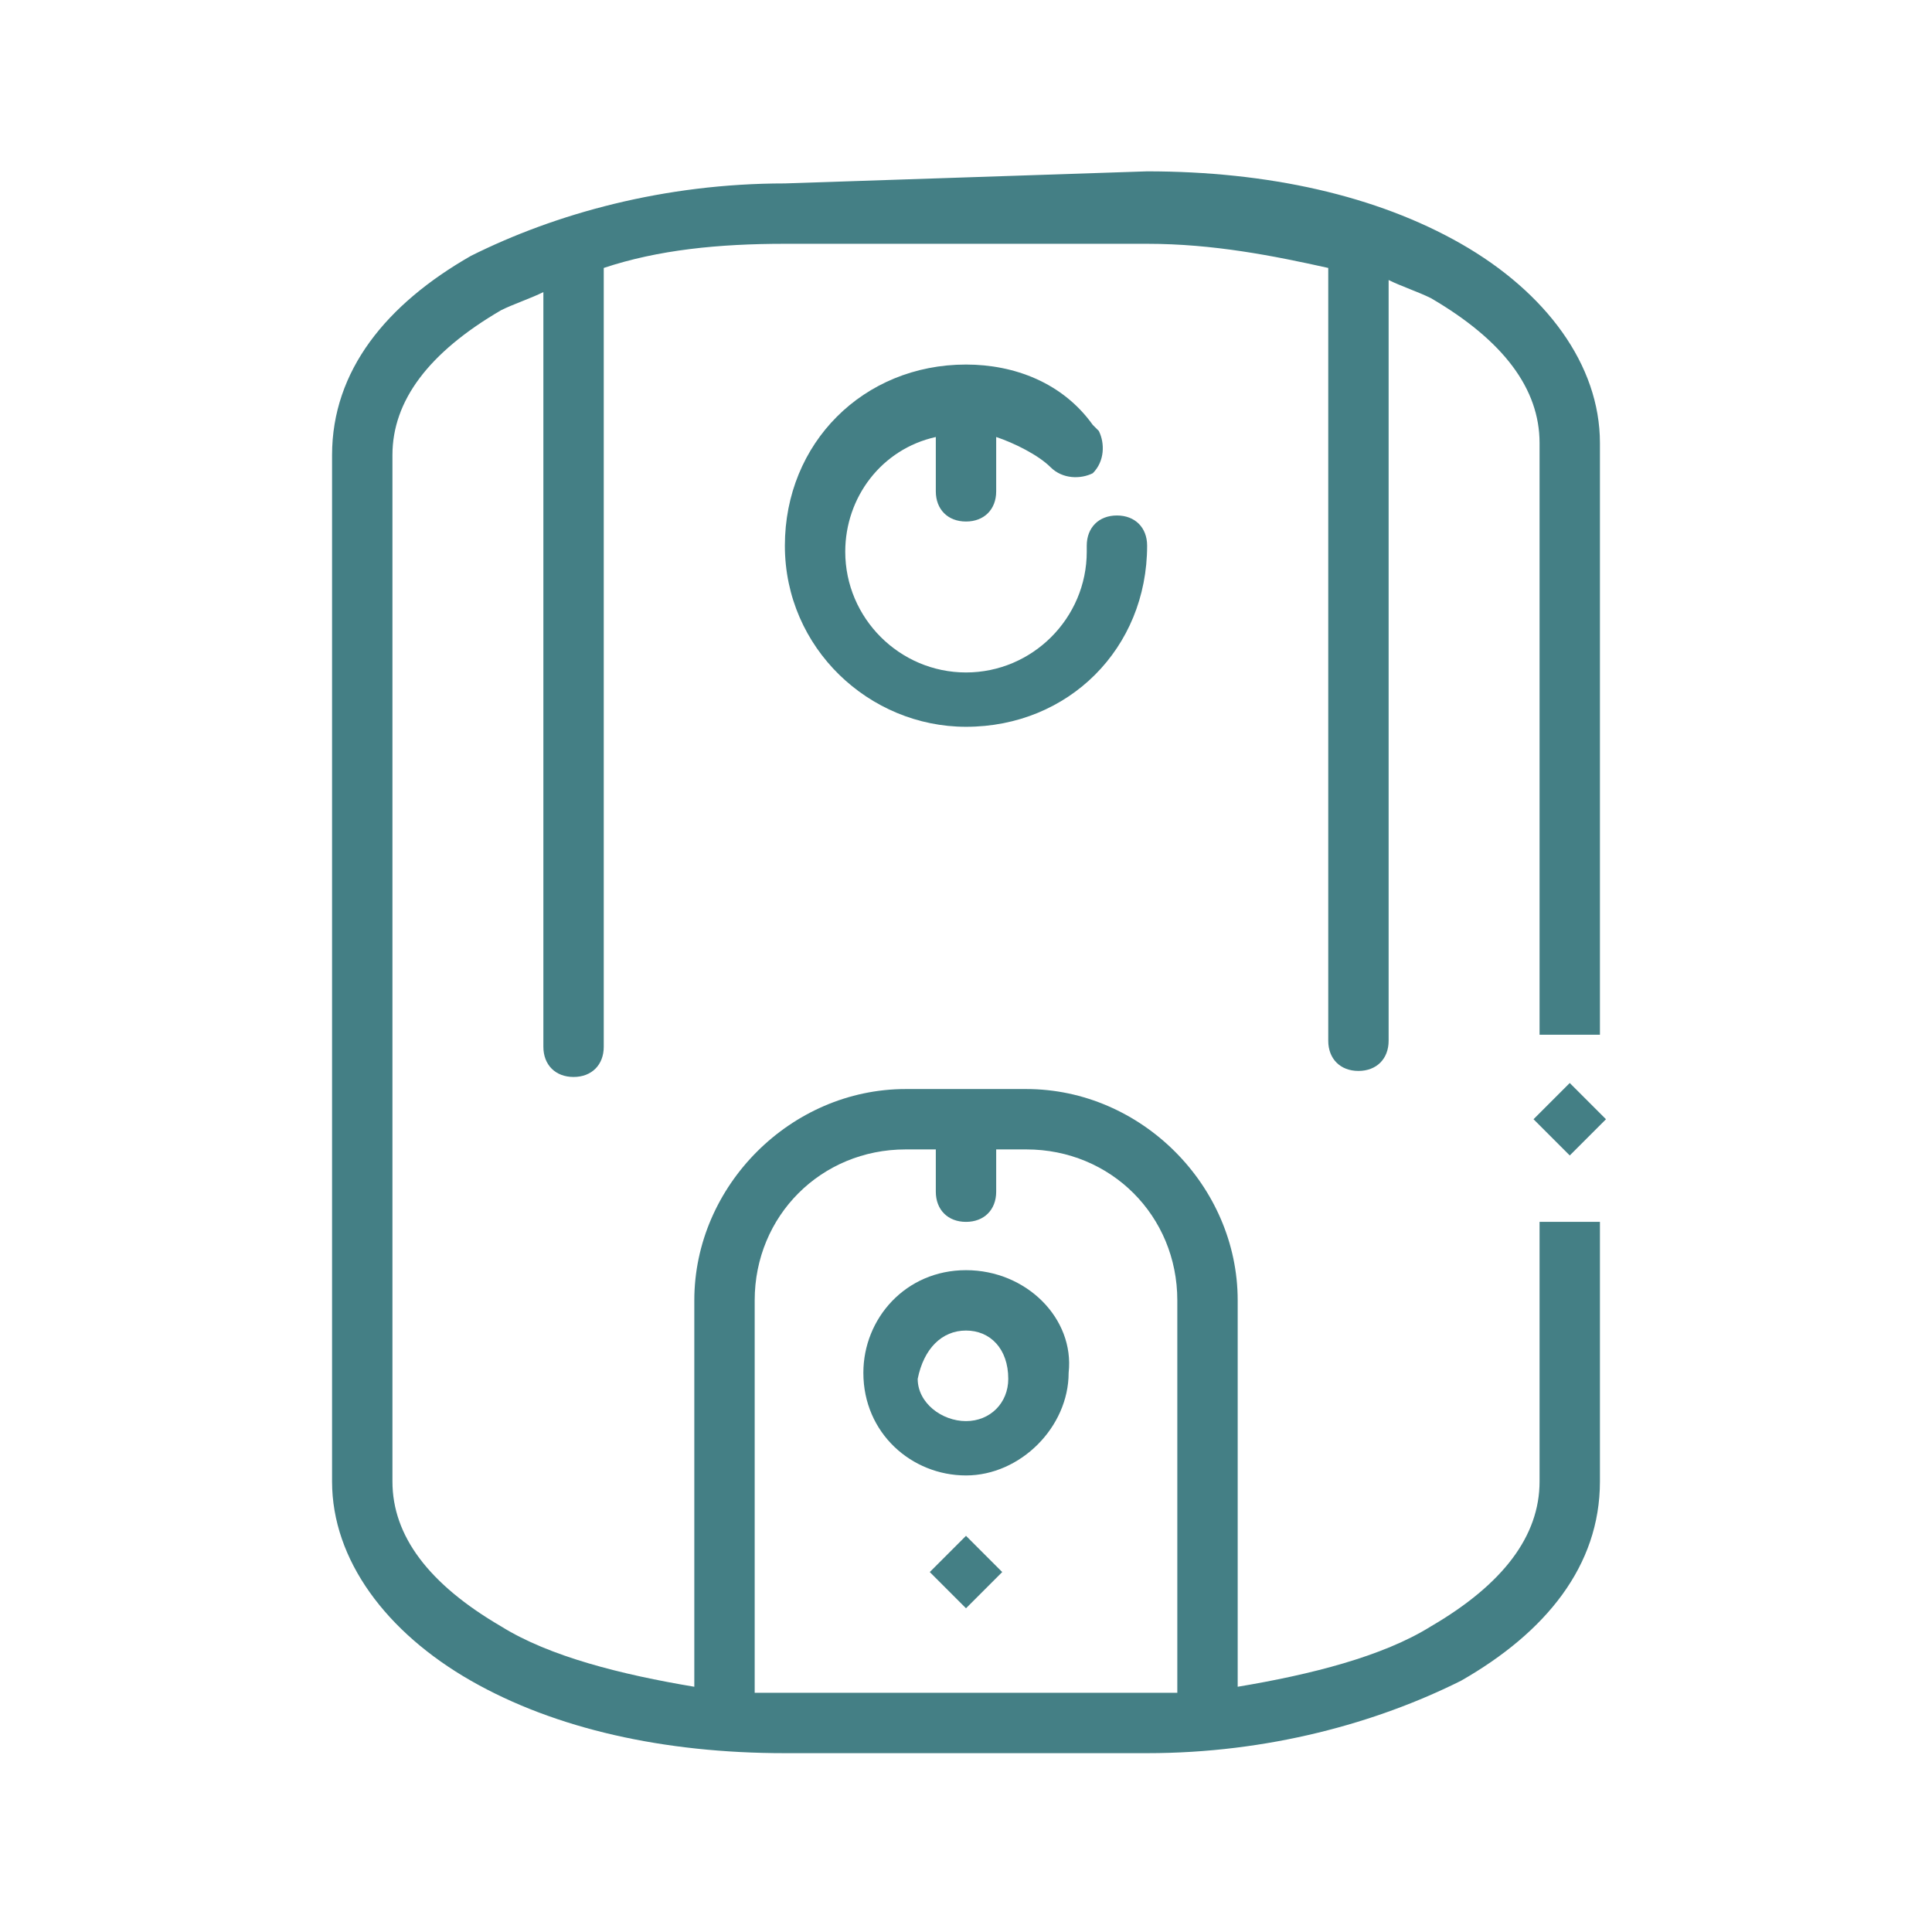
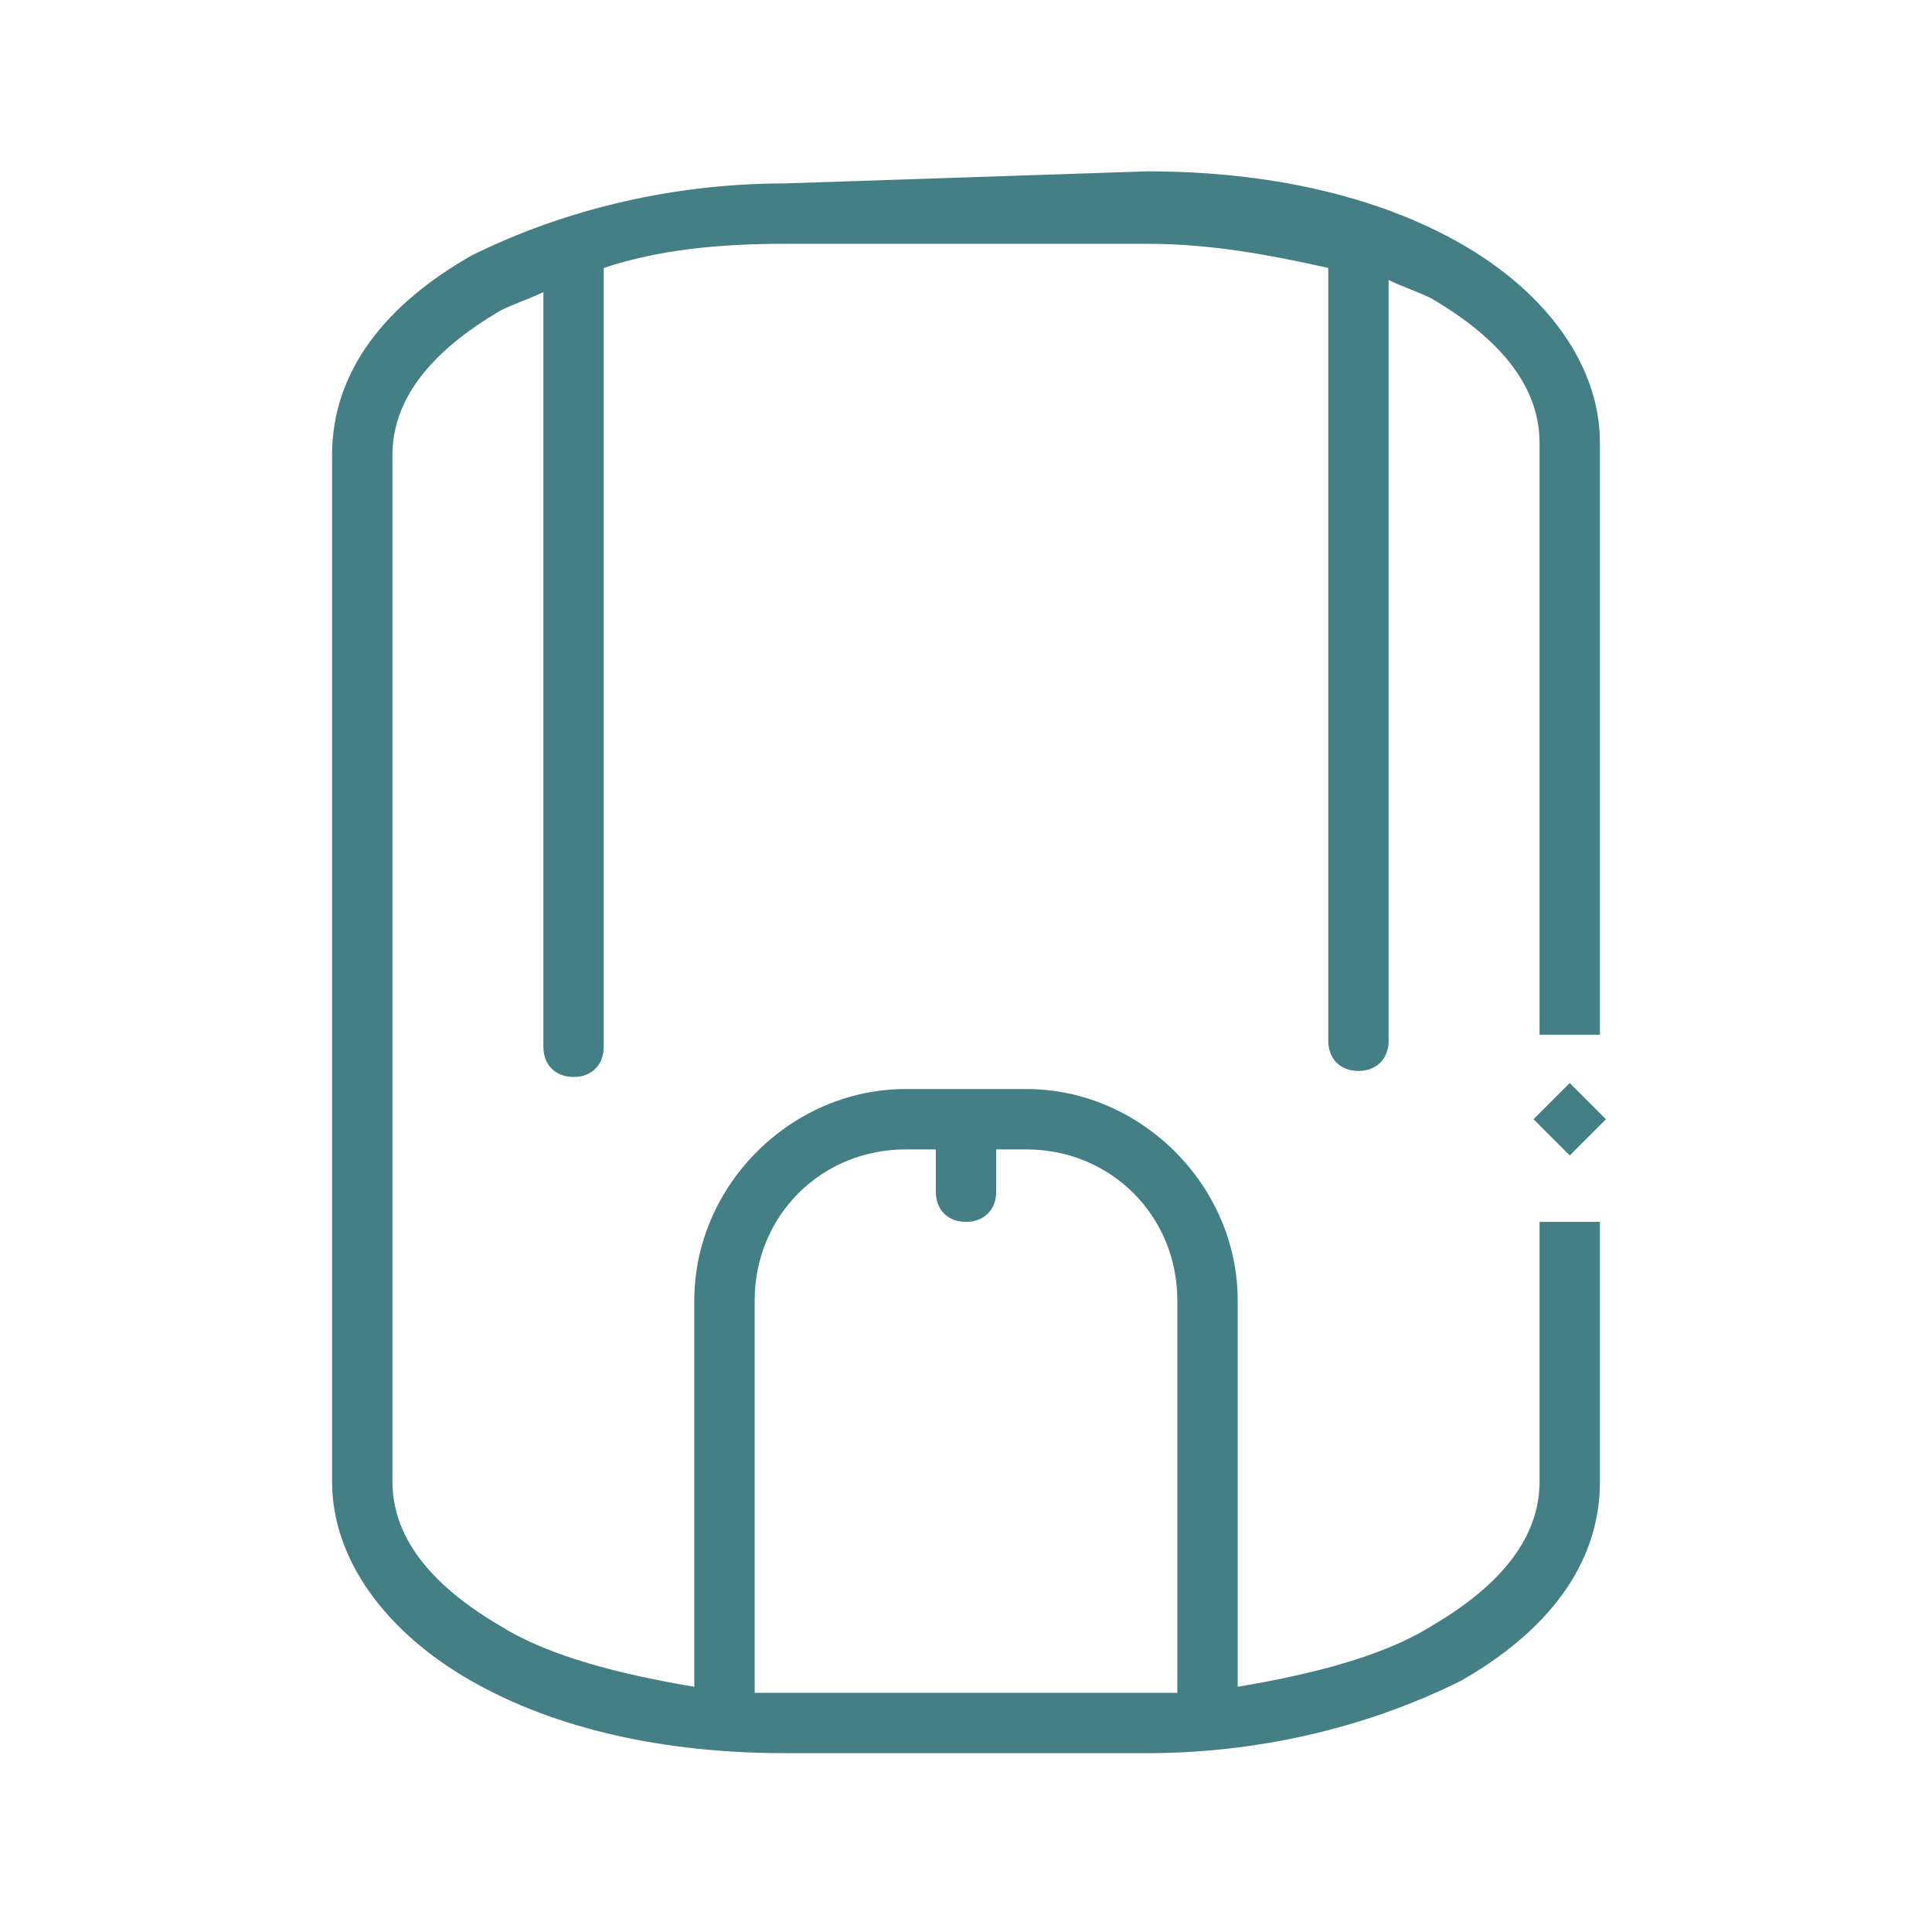
<svg xmlns="http://www.w3.org/2000/svg" id="svg2" x="0px" y="0px" viewBox="0 0 32 32" style="enable-background:new 0 0 32 32;" xml:space="preserve">
  <style type="text/css">	.st0{fill:#447F85;}</style>
  <g id="layer1" transform="translate(0 -1020.362)">
    <path id="path6377-7" class="st0" d="M13,1023.4c-2,0-3.8,0.5-5.2,1.2c-1.4,0.8-2.3,1.9-2.3,3.3v17  c0,1.3,0.9,2.5,2.3,3.3c1.4,0.8,3.2,1.2,5.2,1.2h6c2,0,3.8-0.5,5.2-1.2c1.4-0.8,2.3-1.9,2.3-3.3v-4.3h-1v4.3c0,0.9-0.6,1.7-1.8,2.4  c-0.8,0.5-2,0.8-3.2,1v-6.4c0-1.9-1.6-3.5-3.5-3.5h-2c-1.9,0-3.5,1.6-3.5,3.5v6.4c-1.2-0.2-2.4-0.5-3.2-1c-1.2-0.7-1.8-1.5-1.8-2.4  v-17c0-0.9,0.6-1.7,1.8-2.4c0.2-0.1,0.5-0.2,0.7-0.3v12.5c0,0.3,0.2,0.5,0.5,0.5s0.5-0.2,0.5-0.5c0,0,0,0,0-0.1v-12.8  c0.9-0.3,1.9-0.4,3-0.4h6c1.1,0,2.1,0.2,3,0.4v12.8c0,0.3,0.2,0.5,0.5,0.5c0.3,0,0.5-0.2,0.5-0.5c0,0,0-0.1,0-0.1v-12.5  c0.2,0.1,0.5,0.2,0.7,0.3c1.2,0.7,1.8,1.5,1.8,2.4v9.8h1v-9.8c0-1.3-0.9-2.5-2.3-3.3c-1.4-0.8-3.2-1.2-5.2-1.2L13,1023.4z   M15,1039.4h0.5v0.7c0,0.3,0.2,0.5,0.5,0.5c0.3,0,0.5-0.2,0.5-0.5v-0.7H17c1.4,0,2.5,1.1,2.5,2.5v6.5c-0.2,0-0.3,0-0.5,0h-6  c-0.2,0-0.3,0-0.5,0v-6.5C12.5,1040.5,13.6,1039.4,15,1039.4z" />
-     <path id="path22684-5" class="st0" d="M16,1026.4c-1.7,0-3,1.3-3,3c0,1.7,1.4,3,3,3c1.7,0,3-1.3,3-3  c0-0.3-0.2-0.5-0.5-0.5c-0.3,0-0.5,0.2-0.5,0.5c0,0,0,0.1,0,0.1c0,1.1-0.9,2-2,2c-1.1,0-2-0.9-2-2c0-0.9,0.6-1.7,1.5-1.9v0.9  c0,0.3,0.2,0.5,0.5,0.5c0.3,0,0.5-0.2,0.5-0.5v-0.9c0.3,0.1,0.7,0.3,0.9,0.5c0.2,0.2,0.5,0.2,0.7,0.1c0.2-0.2,0.2-0.5,0.1-0.7  c0,0,0,0-0.1-0.1C17.6,1026.7,16.8,1026.4,16,1026.4z" />
-     <path id="path22713-3" class="st0" d="M16,1041.4c-1,0-1.7,0.8-1.7,1.7c0,1,0.8,1.7,1.7,1.7s1.7-0.8,1.7-1.7  C17.8,1042.2,17,1041.4,16,1041.4z M16,1042.4c0.4,0,0.7,0.3,0.7,0.8c0,0.4-0.3,0.7-0.7,0.7c-0.4,0-0.8-0.3-0.8-0.7  C15.3,1042.7,15.6,1042.4,16,1042.4z" />
    <path id="rect5574-3-5-4-8" class="st0" d="M26.6,1038.9l-0.6,0.6l-0.6-0.6l0.6-0.6L26.6,1038.9z" />
-     <path id="rect5574-3-5-4-7-1" class="st0" d="M16.6,1046.4L16,1047l-0.6-0.6l0.6-0.6L16.6,1046.4z" />
  </g>
</svg>